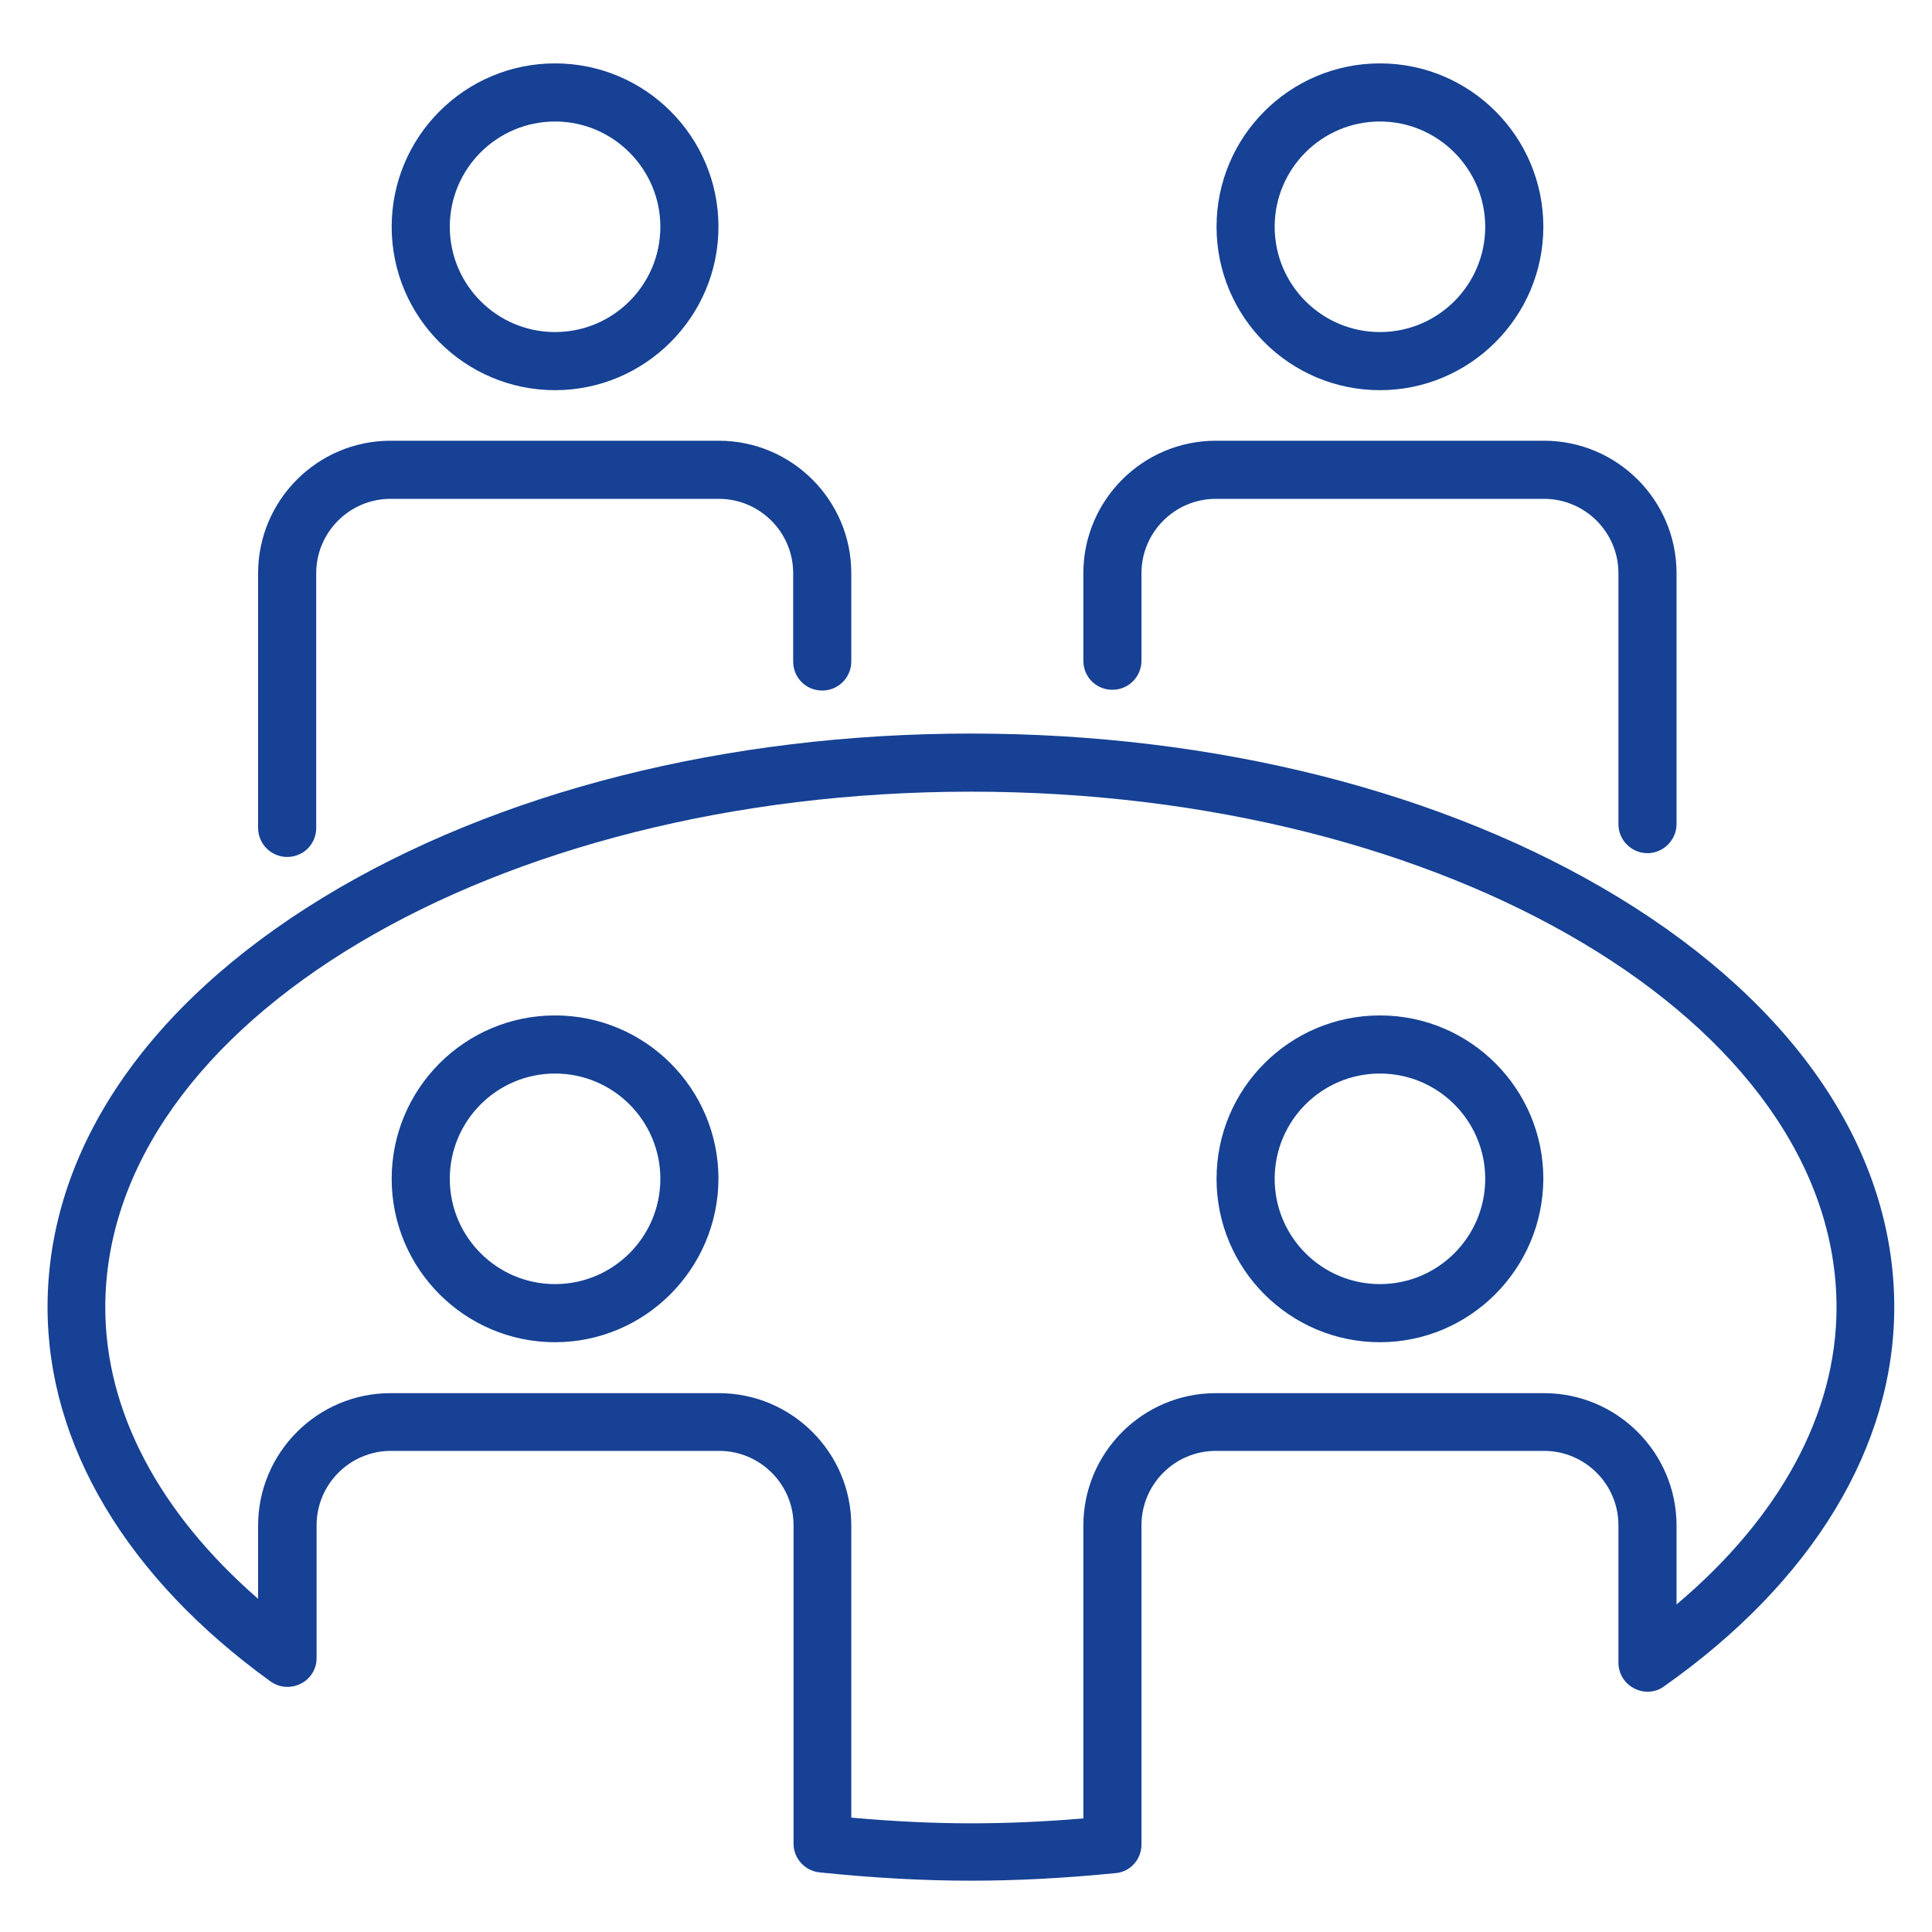
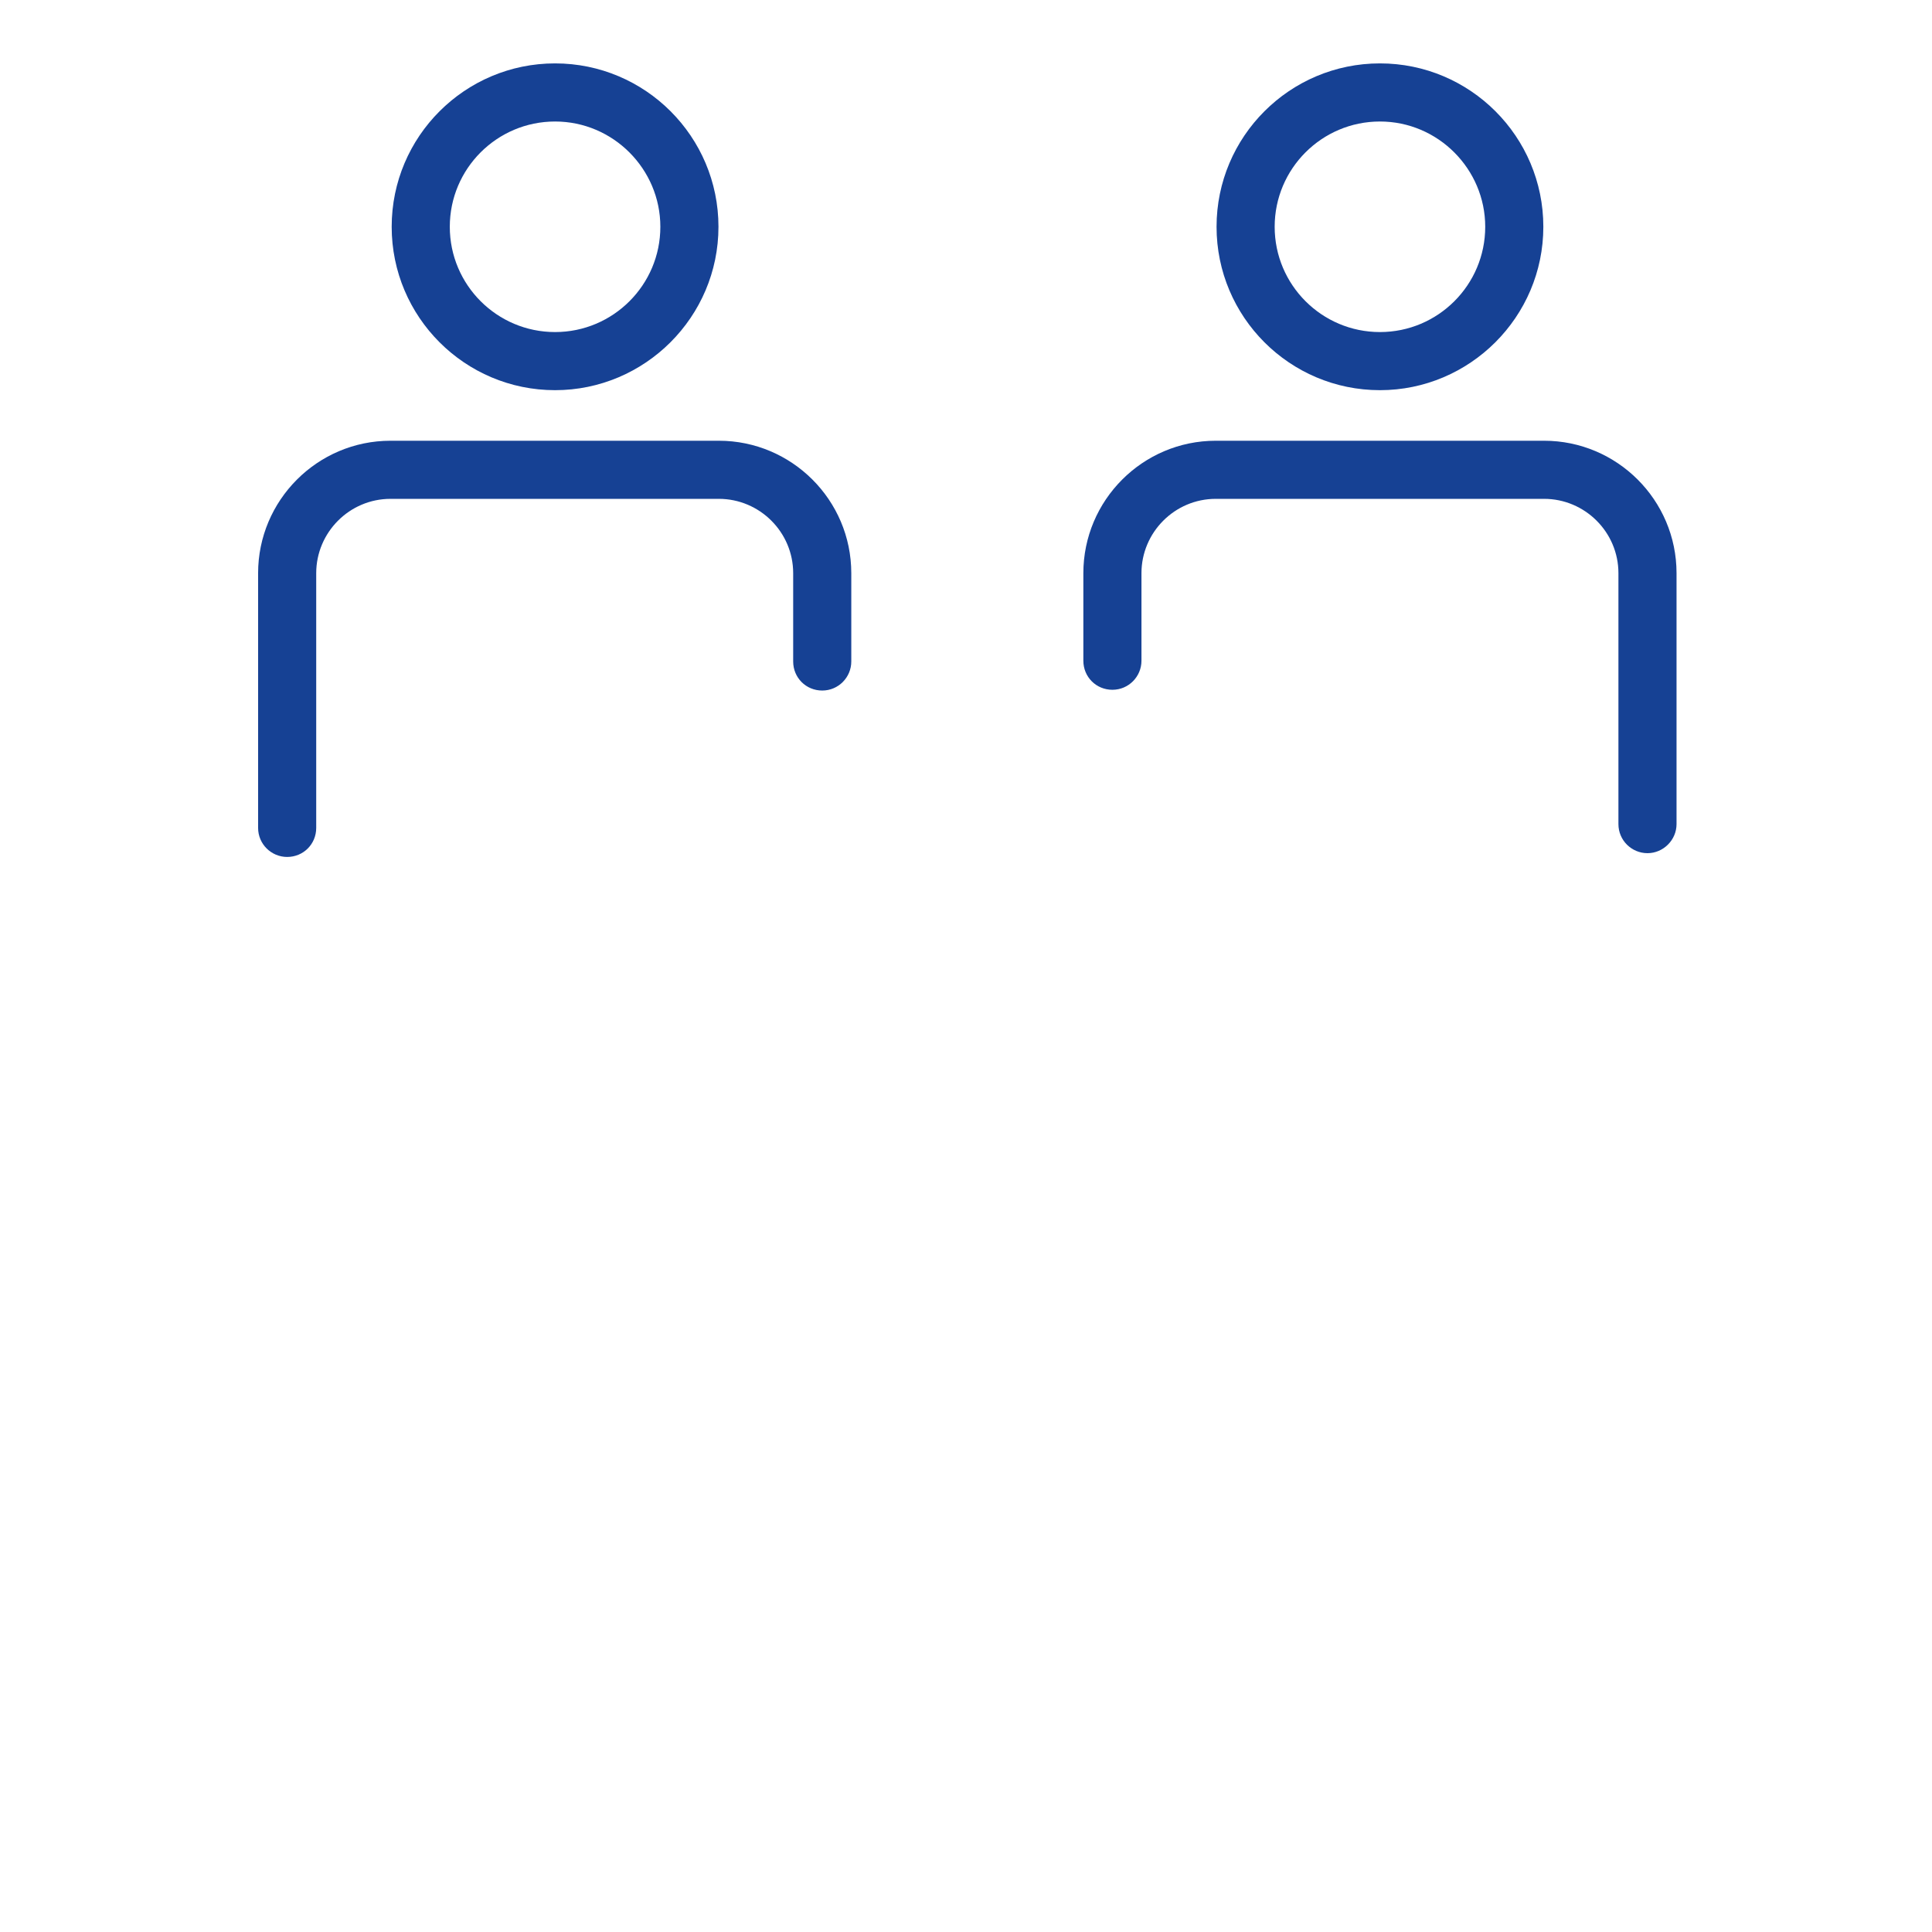
<svg xmlns="http://www.w3.org/2000/svg" version="1.1" id="Capa_1" x="0px" y="0px" viewBox="0 0 512 512" style="enable-background:new 0 0 512 512;" xml:space="preserve">
  <style type="text/css">
	.st0{fill:#164194;}
</style>
  <g>
    <g>
      <g>
        <path class="st0" d="M147.1,103.4c-23.9,0-43.3-19.4-43.3-43.3s19.4-43.3,43.3-43.3s43.3,19.4,43.3,43.3S170.9,103.4,147.1,103.4     z M147.1,32.2c-15.4,0-27.9,12.5-27.9,27.9S131.7,88,147.1,88S175,75.5,175,60.1C175,44.8,162.5,32.2,147.1,32.2z" />
        <path class="st0" d="M365.7,103.4c-23.9,0-43.3-19.4-43.3-43.3s19.4-43.3,43.3-43.3S409,36.2,409,60.1S389.5,103.4,365.7,103.4z      M365.7,32.2c-15.4,0-27.9,12.5-27.9,27.9S350.3,88,365.7,88s27.9-12.5,27.9-27.9C393.6,44.8,381.1,32.2,365.7,32.2z" />
        <g>
          <path class="st0" d="M76.1,227.1c-4.2,0-7.7-3.4-7.7-7.7v-67.5c0-19.3,15.7-35.1,35.1-35.1h87c19.3,0,35.1,15.7,35.1,35.1v23.4      c0,4.2-3.4,7.7-7.7,7.7s-7.7-3.4-7.7-7.7v-23.4c0-10.9-8.9-19.7-19.7-19.7h-87c-10.9,0-19.7,8.9-19.7,19.7v67.5      C83.8,223.7,80.4,227.1,76.1,227.1z" />
          <path class="st0" d="M436.6,226.1c-4.2,0-7.7-3.4-7.7-7.7v-66.5c0-10.9-8.9-19.7-19.7-19.7h-87c-10.9,0-19.7,8.9-19.7,19.7v23.2      c0,4.2-3.4,7.7-7.7,7.7s-7.7-3.4-7.7-7.7v-23.2c0-19.3,15.7-35.1,35.1-35.1h87c19.3,0,35.1,15.7,35.1,35.1v66.5      C444.3,222.6,440.8,226.1,436.6,226.1z" />
        </g>
        <g>
-           <path class="st0" d="M257.3,498.4c-12.5,0-25.6-0.7-40.1-2.2c-3.9-0.4-6.9-3.7-6.9-7.6v-84.4c0-10.9-8.9-19.7-19.7-19.7h-87      c-10.9,0-19.7,8.9-19.7,19.7v35.2c0,2.9-1.6,5.5-4.2,6.8s-5.6,1.1-8-0.6c-38.1-27.5-59.1-62.7-59.1-99.2      c0-41.3,26-79.9,73.1-108.6c46-28,106.9-43.4,171.6-43.4s125.6,15.4,171.6,43.4C476,266.5,502,305.1,502,346.4      c0,37.1-21.7,72.8-61,100.5c-2.3,1.7-5.4,1.9-8,0.5c-2.5-1.3-4.1-3.9-4.1-6.8v-36.4c0-10.9-8.9-19.7-19.7-19.7h-87      c-10.9,0-19.7,8.9-19.7,19.7v84.6c0,4-3,7.3-6.9,7.6C281.5,497.8,269,498.4,257.3,498.4z M225.7,481.7c11.2,1,21.6,1.5,31.6,1.5      c9.3,0,19.1-0.4,29.8-1.3v-77.6c0-19.3,15.7-35.1,35.1-35.1h87c19.3,0,35.1,15.7,35.1,35.1v20.9c27.4-23.1,42.4-50.6,42.4-78.7      c0-75.4-102.9-136.7-229.4-136.7S27.9,271.1,27.9,346.5c0,27.5,14.3,54.4,40.5,77.2v-19.4c0-19.3,15.7-35.1,35.1-35.1h87      c19.3,0,35.1,15.7,35.1,35.1v77.4H225.7z M365.7,355.7c-23.9,0-43.3-19.4-43.3-43.3s19.4-43.3,43.3-43.3s43.3,19.4,43.3,43.3      C408.9,336.3,389.5,355.7,365.7,355.7z M365.7,284.5c-15.4,0-27.9,12.5-27.9,27.9s12.5,27.9,27.9,27.9s27.9-12.5,27.9-27.9      S381.1,284.5,365.7,284.5z M147.1,355.7c-23.9,0-43.3-19.4-43.3-43.3s19.4-43.3,43.3-43.3s43.3,19.4,43.3,43.3      C190.3,336.3,170.9,355.7,147.1,355.7z M147.1,284.5c-15.4,0-27.9,12.5-27.9,27.9s12.5,27.9,27.9,27.9s27.9-12.5,27.9-27.9      S162.5,284.5,147.1,284.5z" />
-         </g>
+           </g>
      </g>
    </g>
  </g>
</svg>